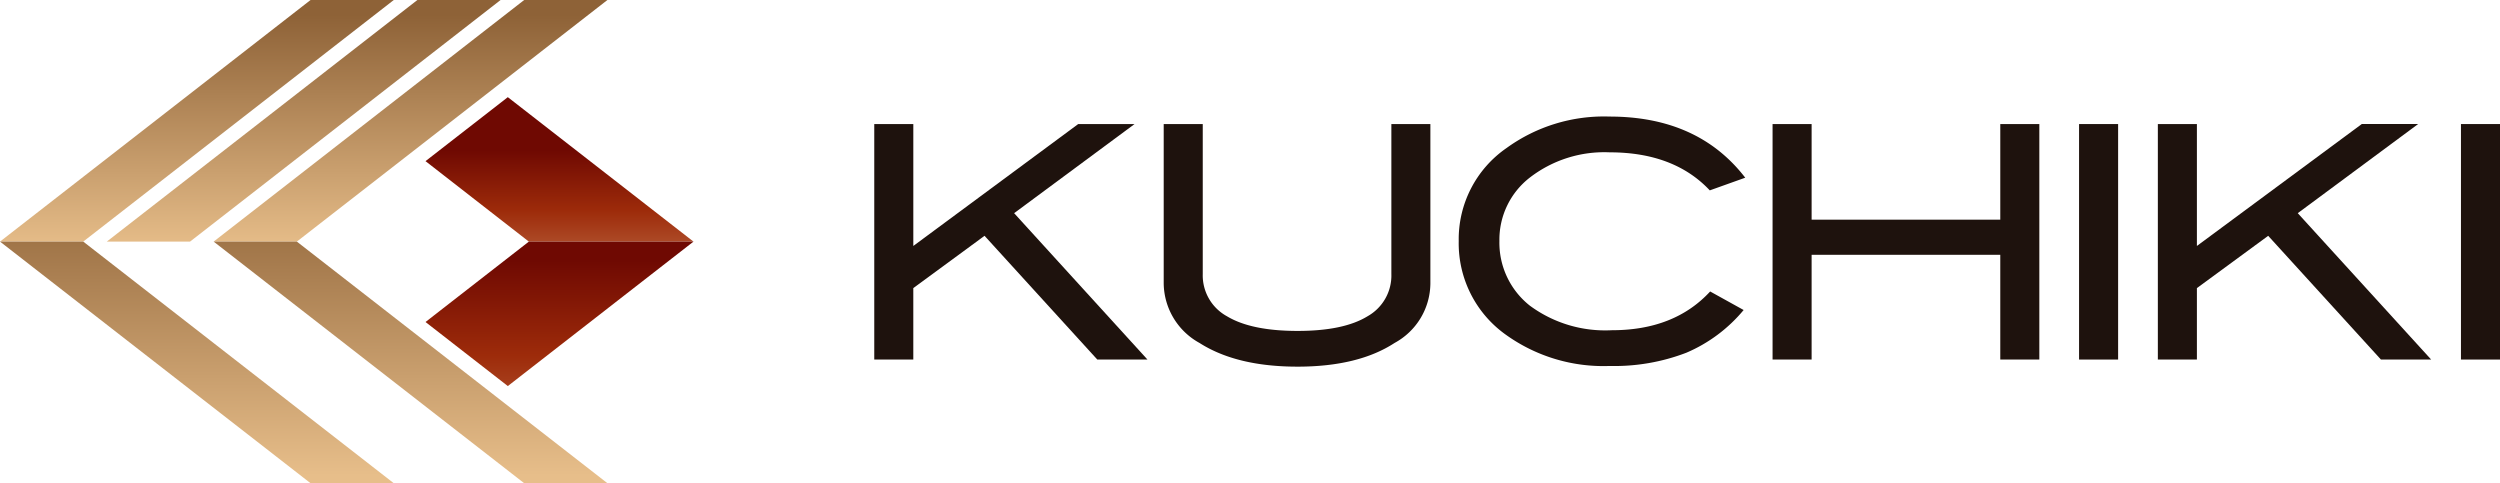
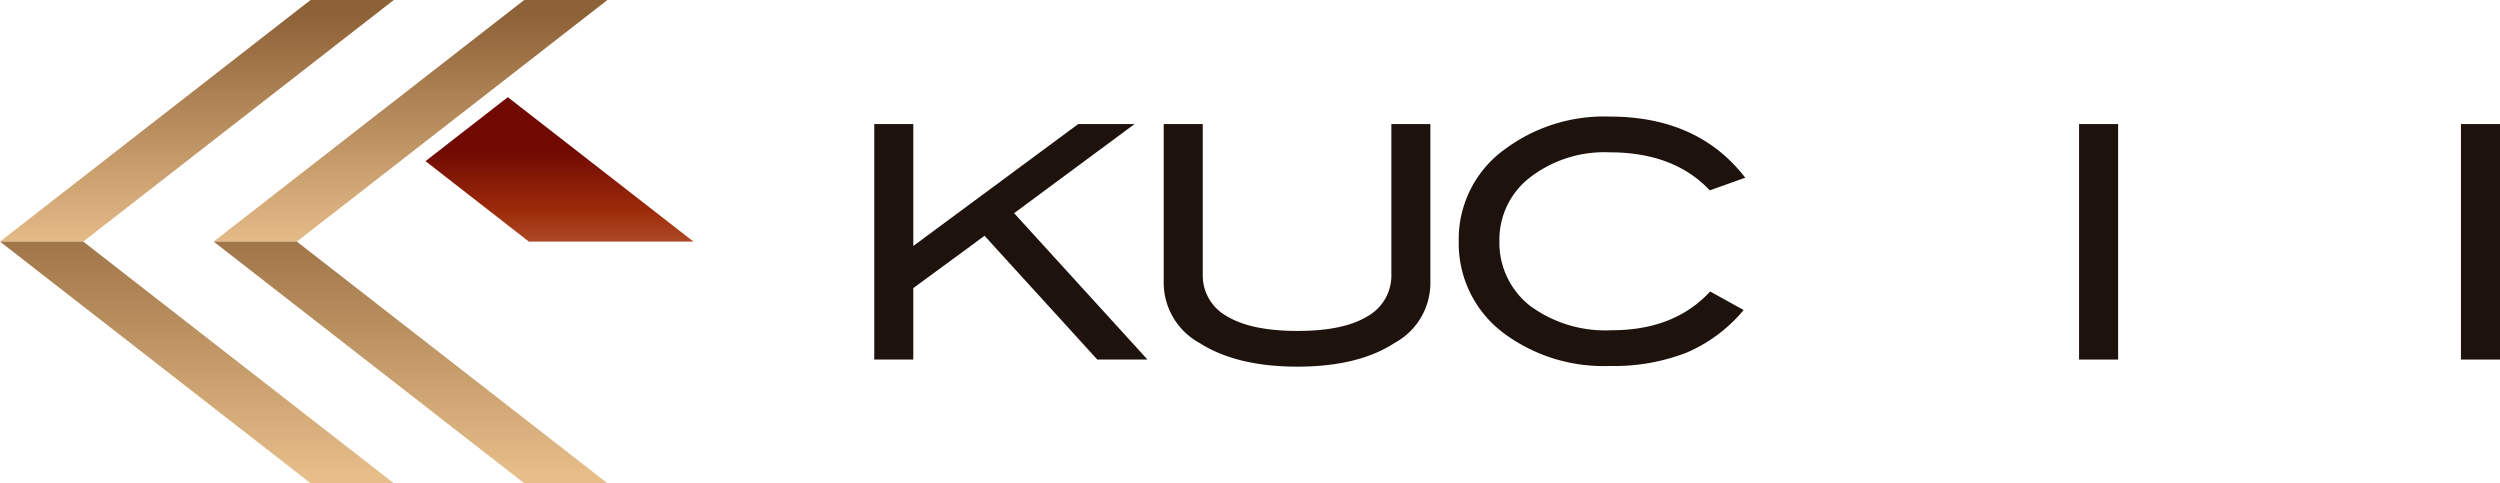
<svg xmlns="http://www.w3.org/2000/svg" xmlns:xlink="http://www.w3.org/1999/xlink" width="251.641" height="48.639" viewBox="0 0 251.641 48.639">
  <defs>
    <style>.a{fill:url(#a);}.b{fill:url(#d);}.c{fill:url(#g);}.d{fill:url(#h);}.e{fill:#1e120d;}</style>
    <linearGradient id="a" x1="0.5" y1="1.031" x2="0.5" y2="0.063" gradientUnits="objectBoundingBox">
      <stop offset="0" stop-color="#e7be8a" />
      <stop offset="1" stop-color="#8e6237" />
    </linearGradient>
    <linearGradient id="d" y1="0.969" y2="-0.248" xlink:href="#a" />
    <linearGradient id="g" x1="0.5" y1="1.204" x2="0.5" y2="0.368" gradientUnits="objectBoundingBox">
      <stop offset="0" stop-color="#bb6540" />
      <stop offset="0.5" stop-color="#9d2b0a" />
      <stop offset="1" stop-color="#6f0902" />
    </linearGradient>
    <linearGradient id="h" x1="0.5" y1="1.443" x2="0.5" y2="0.131" xlink:href="#g" />
  </defs>
  <g transform="translate(15725.24 1704.946)">
    <g transform="translate(-15725.24 -1704.946)">
      <path class="a" d="M8.378,24.318H0L31.259,0h8.378Z" />
-       <path class="a" d="M47.8,24.318H39.42L70.682,0h8.375Z" transform="translate(-28.669)" />
      <path class="a" d="M87.225,24.318H78.85L110.109,0h8.378Z" transform="translate(-57.346)" />
      <path class="b" d="M110.109,113.491h8.378L87.225,89.17H78.85Z" transform="translate(-57.346 -64.852)" />
      <path class="b" d="M70.682,113.491h8.375L47.8,89.17H39.42Z" transform="translate(-28.669 -64.852)" />
      <path class="b" d="M31.259,113.491h8.378L8.378,89.17H0Z" transform="translate(0 -64.852)" />
      <path class="c" d="M167.454,50.4h16.57L165.335,35.86,157.05,42.3Z" transform="translate(-114.22 -26.08)" />
-       <path class="d" d="M157.05,97.264l8.285,6.447L184.025,89.17h-16.57Z" transform="translate(-114.22 -64.852)" />
    </g>
    <g transform="translate(-15637.24 -1693.213)">
      <g transform="translate(0 0)">
        <path class="e" d="M27.5,25.034H22.45L11.1,12.578l-7.17,5.264v7.192H0V1.33H3.931V13.6L20.528,1.33H26.2L14.078,10.3,27.5,25.034Z" transform="translate(0 -0.576)" />
        <path class="e" d="M78.2,17.371a6.872,6.872,0,0,1-3.6,5.99q-3.667,2.391-9.79,2.388t-9.853-2.388a6.925,6.925,0,0,1-3.6-5.99V1.33h3.931V16.424a4.686,4.686,0,0,0,2.439,4.254q2.442,1.472,7.09,1.475t7.056-1.475a4.7,4.7,0,0,0,2.4-4.254V1.33H78.2V17.371Z" transform="translate(-22.223 -0.576)" />
        <path class="e" d="M132.553,6.154l-3.568,1.276Q125.386,3.6,118.9,3.6a12.267,12.267,0,0,0-8,2.518,7.906,7.906,0,0,0-3.091,6.415,8.069,8.069,0,0,0,3.063,6.5,12.771,12.771,0,0,0,8.264,2.473q6.288,0,9.887-3.9l3.369,1.866a15.255,15.255,0,0,1-5.78,4.305,20.21,20.21,0,0,1-7.708,1.327,16.828,16.828,0,0,1-10.442-3.142,11.28,11.28,0,0,1-4.748-9.427,11.156,11.156,0,0,1,4.81-9.365A16.7,16.7,0,0,1,118.9,0q8.908,0,13.653,6.154Z" transform="translate(-44.884 0)" />
-         <path class="e" d="M186.262,25.034h-3.931V14.489h-18.99V25.034H159.41V1.33h3.931v9.626h18.99V1.33h3.931Z" transform="translate(-68.99 -0.576)" />
        <path class="e" d="M217.731,25.034H213.8V1.33h3.931Z" transform="translate(-92.529 -0.576)" />
-         <path class="e" d="M255.284,25.034h-5.048l-11.35-12.456-7.175,5.264v7.192H227.78V1.33h3.931V13.6l16.6-12.275h5.672L241.864,10.3,255.29,25.034Z" transform="translate(-98.579 -0.576)" />
        <path class="e" d="M285.5,25.034H281.57V1.33H285.5Z" transform="translate(-121.859 -0.576)" />
      </g>
    </g>
  </g>
</svg>